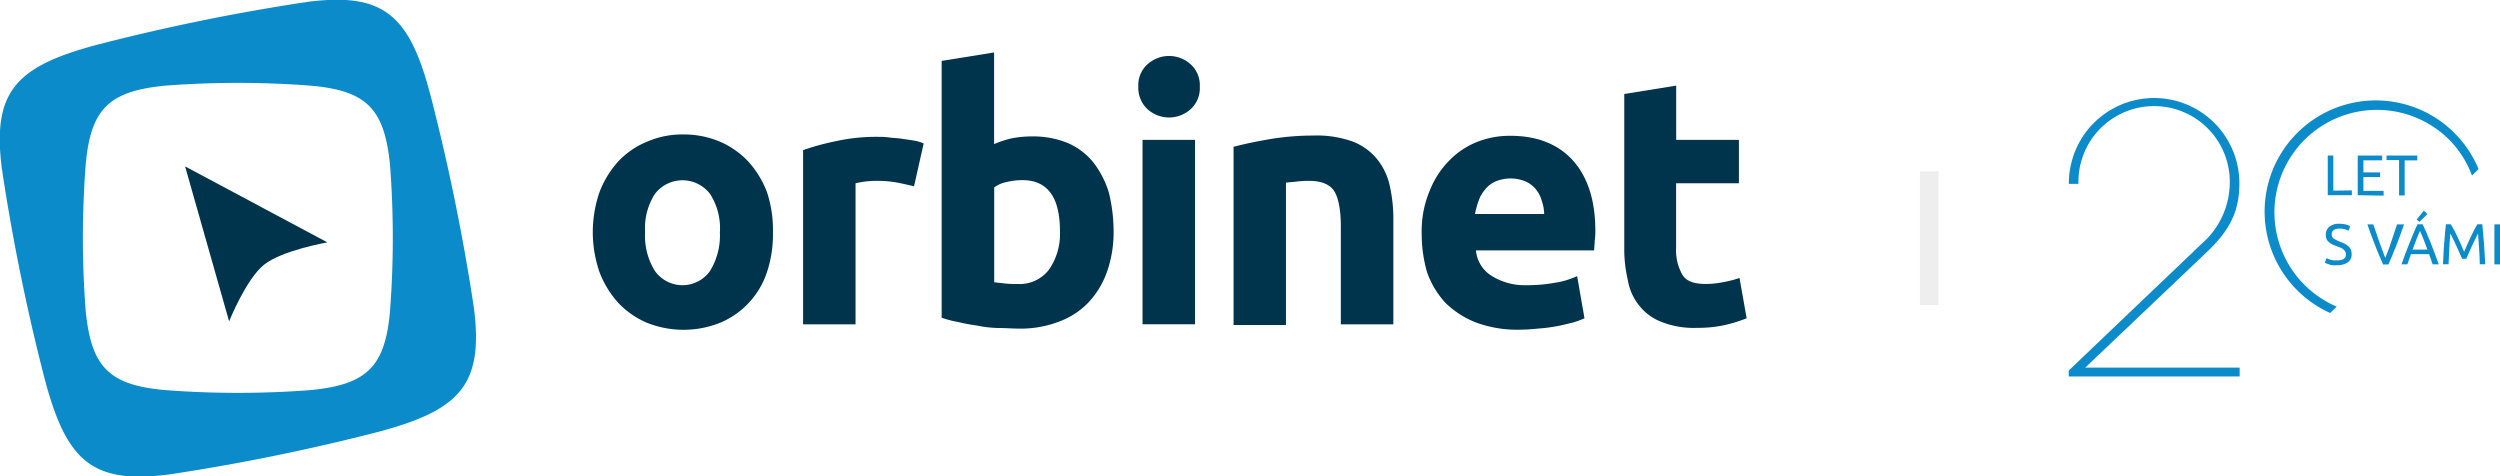
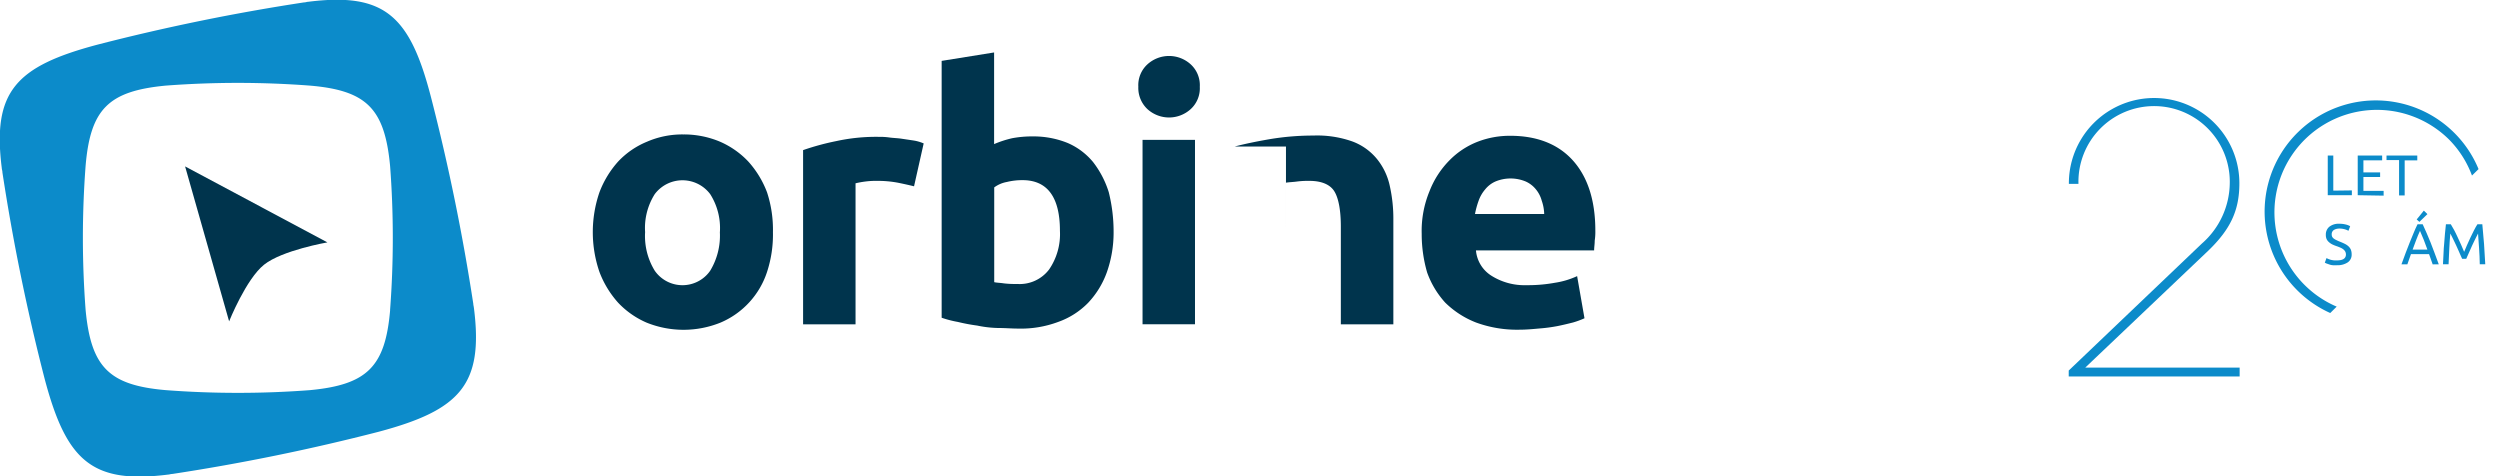
<svg xmlns="http://www.w3.org/2000/svg" id="_20" data-name=" 20" width="848.35" height="161.63" viewBox="0 0 848.35 161.63">
  <defs>
    <style>
      .cls-1 {
        fill: none;
      }

      .cls-2 {
        fill: #0c8bca;
      }

      .cls-3 {
        clip-path: url(#clip-path);
      }

      .cls-4 {
        fill: #00344d;
      }

      .cls-5 {
        fill: #eee;
      }
    </style>
    <clipPath id="clip-path">
      <rect class="cls-1" width="592.51" height="161.63" />
    </clipPath>
  </defs>
  <title>Kreslicí plátno 1</title>
  <path class="cls-2" d="M792.93,104.05a34.78,34.78,0,1,1,38.26-56.57,34.34,34.34,0,0,1,7.65,12.09l2.23-2.19a37.73,37.73,0,1,0-50.33,48.84Z" />
  <g>
    <g class="cls-3">
      <path class="cls-4" d="M262.29,78.77a40.71,40.71,0,0,1-2,13.5,28.17,28.17,0,0,1-15.76,17.19,33.49,33.49,0,0,1-25.16,0,29.2,29.2,0,0,1-9.62-6.75,33.27,33.27,0,0,1-6.34-10.44,41.62,41.62,0,0,1,0-27,33.16,33.16,0,0,1,6.34-10.44,28,28,0,0,1,9.82-6.75,30,30,0,0,1,12.28-2.46,31.64,31.64,0,0,1,12.48,2.46,29.16,29.16,0,0,1,9.61,6.75,33,33,0,0,1,6.35,10.44,40.67,40.67,0,0,1,2,13.5m-18,0A21.45,21.45,0,0,0,241,65.88a11.76,11.76,0,0,0-16.47-2.35,11.89,11.89,0,0,0-2.35,2.35,21.44,21.44,0,0,0-3.27,12.89,22.47,22.47,0,0,0,3.27,13.09,11.47,11.47,0,0,0,16,2.84A11.27,11.27,0,0,0,241,91.86a23,23,0,0,0,3.28-13.09" />
    </g>
    <g class="cls-3">
      <path class="cls-4" d="M310.17,63.22q-2.46-.61-5.53-1.23a36.81,36.81,0,0,0-6.95-.61,26.62,26.62,0,0,0-3.89.2,29.49,29.49,0,0,0-3.48.62v47.87h-17.8V50.94a86.2,86.2,0,0,1,11.25-3.06,63.36,63.36,0,0,1,14.53-1.44,22.51,22.51,0,0,1,3.48.21c1.43.2,2.66.2,4.09.41l4.09.61a14.05,14.05,0,0,1,3.48,1Z" />
    </g>
    <g class="cls-3">
      <path class="cls-4" d="M377.89,78.77a40.52,40.52,0,0,1-2.25,13.5,29.75,29.75,0,0,1-6.35,10.44,26.56,26.56,0,0,1-10.23,6.54,36.16,36.16,0,0,1-13.7,2.25c-2.05,0-4.3-.2-6.75-.2a38,38,0,0,1-7-.82,60.91,60.91,0,0,1-6.55-1.23,36.39,36.39,0,0,1-5.52-1.43V20.66l17.8-2.86V48.9a35.69,35.69,0,0,1,6.14-2,36.81,36.81,0,0,1,7-.61,30.74,30.74,0,0,1,11.87,2.25A22.94,22.94,0,0,1,370.93,55a32.32,32.32,0,0,1,5.32,10.23,55.31,55.31,0,0,1,1.64,13.5m-18.21-.41c0-11.46-4.3-17.19-12.69-17.19a22.23,22.23,0,0,0-5.32.62,10.4,10.4,0,0,0-4.29,1.84V95.75c.82.21,2,.21,3.27.41a32.21,32.21,0,0,0,4.5.2A12.53,12.53,0,0,0,356,91.45a21.23,21.23,0,0,0,3.68-13.09" />
    </g>
    <g class="cls-3">
      <path class="cls-4" d="M407.14,29.46A9.56,9.56,0,0,1,404.08,37a10.91,10.91,0,0,1-14.74,0,9.88,9.88,0,0,1-3.06-7.57,9.58,9.58,0,0,1,3.06-7.57,10.91,10.91,0,0,1,14.74,0,9.58,9.58,0,0,1,3.06,7.57m-1.63,80.61h-17.8V47.47h17.8Z" />
    </g>
    <g class="cls-3">
-       <path class="cls-4" d="M419,49.72q4.61-1.23,11.66-2.46A89,89,0,0,1,445.61,46a35.86,35.86,0,0,1,13.3,2A19.56,19.56,0,0,1,467.3,54a21.68,21.68,0,0,1,4.29,9,50.77,50.77,0,0,1,1.23,11.66v35.39H455V76.93c0-5.73-.82-9.82-2.25-12.07s-4.3-3.48-8.39-3.48a29.41,29.41,0,0,0-4.09.2c-1.43.21-2.66.21-3.89.41v48.29H418.6V49.72Z" />
+       <path class="cls-4" d="M419,49.72q4.61-1.23,11.66-2.46A89,89,0,0,1,445.61,46a35.86,35.86,0,0,1,13.3,2A19.56,19.56,0,0,1,467.3,54a21.68,21.68,0,0,1,4.29,9,50.77,50.77,0,0,1,1.23,11.66v35.39H455V76.93c0-5.73-.82-9.82-2.25-12.07s-4.3-3.48-8.39-3.48a29.41,29.41,0,0,0-4.09.2c-1.43.21-2.66.21-3.89.41v48.29V49.72Z" />
    </g>
    <g class="cls-3">
      <path class="cls-4" d="M482.44,79.38a35.26,35.26,0,0,1,2.66-14.52,30.52,30.52,0,0,1,6.75-10.44,27.17,27.17,0,0,1,9.61-6.34,30.24,30.24,0,0,1,11.05-2c8.8,0,16,2.66,21.07,8.19s7.78,13.5,7.78,23.94a20.16,20.16,0,0,1-.21,3.47c0,1.23-.2,2.25-.2,3.28h-40.1A11.27,11.27,0,0,0,506,93.5,21,21,0,0,0,518,96.77a50.77,50.77,0,0,0,9.61-.81,27.78,27.78,0,0,0,7.57-2.26L537.68,108a28.32,28.32,0,0,1-3.89,1.43c-1.64.41-3.27.82-5.32,1.23a55.16,55.16,0,0,1-6.14.81c-2.25.21-4.5.41-6.75.41a40.39,40.39,0,0,1-14.73-2.45,30.86,30.86,0,0,1-10.44-6.75,30.41,30.41,0,0,1-6.13-10.23,46.84,46.84,0,0,1-1.84-13.1M524,72.43a14.62,14.62,0,0,0-.82-4.3,10.2,10.2,0,0,0-2-3.89,9.34,9.34,0,0,0-3.47-2.66,13.34,13.34,0,0,0-10.23,0,9.29,9.29,0,0,0-3.48,2.66,12.14,12.14,0,0,0-2.25,3.89,29.38,29.38,0,0,0-1.23,4.5H524Z" />
    </g>
    <g class="cls-3">
-       <path class="cls-4" d="M551,31.92l17.8-2.87V47.47h21.28V62.2H568.77V84.09a16.81,16.81,0,0,0,2.05,9c1.23,2.25,3.89,3.27,8,3.27a30.29,30.29,0,0,0,5.93-.61,36.21,36.21,0,0,0,5.53-1.43L592.71,108a49.56,49.56,0,0,1-7.16,2.25,42,42,0,0,1-9.61,1,29.67,29.67,0,0,1-12.08-2,17.35,17.35,0,0,1-7.57-5.52,18.33,18.33,0,0,1-3.88-8.59,45.67,45.67,0,0,1-1.23-11V31.92Z" />
-     </g>
+       </g>
    <g class="cls-3">
      <path class="cls-2" d="M160.81,104.55h0c0-.41-.2-1-.2-1.43a712.44,712.44,0,0,0-14.32-70C139.12,5.32,130.53-2.66,104.55.61c-.41,0-.82.21-1.43.21a706.65,706.65,0,0,0-70,14.32C5.32,22.51-2.66,31.1.61,57.08c0,.41.21.82.21,1.43a706.65,706.65,0,0,0,14.32,70c7.37,27.82,16,35.8,41.94,32.53.41,0,.82-.21,1.43-.21a706.65,706.65,0,0,0,70-14.32c27.62-7.37,35.6-16,32.32-41.94m-28.44.61c-1.63,19.23-7.77,25.37-27.21,27.21h0a324.47,324.47,0,0,1-48.9,0C37,130.74,30.89,124.6,29.05,105.16h0a324.47,324.47,0,0,1,0-48.9C30.69,37,36.83,30.89,56.26,29.05c0,0-5.72.21-13.3,1.23,7.58-1,13.3-1.23,13.3-1.23h0a324.47,324.47,0,0,1,48.9,0c19.23,1.64,25.37,7.78,27.21,27.21h0a324.47,324.47,0,0,1,0,48.9M132,49.31a3.18,3.18,0,0,0,.21,1.43,3.18,3.18,0,0,1-.21-1.43m0,2v.82a.61.61,0,0,0,0-.82m.21,1.44h0m0,1.22h0m.2.62h0m0,.61h0" />
    </g>
    <g class="cls-3">
      <path class="cls-4" d="M111.1,82.25,62.81,56.47l14.94,52.58s5.72-14.32,11.86-19.23,21.49-7.57,21.49-7.57" />
    </g>
  </g>
-   <rect class="cls-5" x="651.51" y="58.1" width="6.3" height="45.4" />
  <path class="cls-2" d="M749.33,85.09c7.61-7.33,10.58-13.75,10.58-22.9a28.93,28.93,0,0,0-57.86,0v.21h3.25v-.21a25.68,25.68,0,1,1,51.35,0,27.61,27.61,0,0,1-9.47,20.46L702,125.74h0v2h58v-3H707.61Z" />
  <g>
    <path class="cls-2" d="M798.08,64.61v1.63H789.9V52.78h1.88V64.69Z" />
    <path class="cls-2" d="M800.07,66.24V52.78h8.29V54.4H802v4.09h5.67v1.57H802v4.71h6.86v1.62Z" />
    <path class="cls-2" d="M820.28,52.78v1.64H816v11.9h-1.9v-12h-4.26V52.78Z" />
    <path class="cls-2" d="M793.07,88.36c2,0,3-.7,3-2a2.17,2.17,0,0,0-.27-1.06,2.86,2.86,0,0,0-.71-.76,4.43,4.43,0,0,0-1-.55c-.38-.16-.79-.33-1.22-.47s-1-.37-1.41-.57a5.07,5.07,0,0,1-1.15-.78,3.06,3.06,0,0,1-.78-1,3.42,3.42,0,0,1-.28-1.48,3.39,3.39,0,0,1,1.2-2.76,5.08,5.08,0,0,1,3.36-1,8.83,8.83,0,0,1,2.23.26,5.3,5.3,0,0,1,1.47.58l-.59,1.55a5.51,5.51,0,0,0-1.23-.51,6.66,6.66,0,0,0-1.88-.25,4,4,0,0,0-1,.13,3,3,0,0,0-.81.34,1.67,1.67,0,0,0-.76,1.46,1.82,1.82,0,0,0,.2.92A2.14,2.14,0,0,0,792,81a5,5,0,0,0,.9.51A11.44,11.44,0,0,0,794,82c.6.24,1.13.47,1.62.71a5.39,5.39,0,0,1,1.27.84,3.42,3.42,0,0,1,.84,1.15,4.31,4.31,0,0,1,.28,1.63A3.15,3.15,0,0,1,796.73,89a6.14,6.14,0,0,1-3.66,1,12,12,0,0,1-1.47,0,4.47,4.47,0,0,1-1.21-.27l-.9-.31-.59-.28.57-1.56a7.5,7.5,0,0,0,1.35.55A6.56,6.56,0,0,0,793.07,88.36Z" />
-     <path class="cls-2" d="M815.8,76.14c-.51,1.44-1,2.77-1.43,4s-.88,2.38-1.31,3.46-.86,2-1.29,3.15l-1.29,3H808.7c-.45-1-.88-2-1.31-3s-.86-2-1.29-3.15-.87-2.25-1.32-3.46-.95-2.55-1.42-4h2c.69,2,1.39,4.1,2.05,6s1.39,3.68,2,5.36c.72-1.66,1.41-3.44,2-5.36s1.35-3.89,2-6Z" />
    <path class="cls-2" d="M825.5,89.71c-.2-.59-.43-1.17-.61-1.74l-.62-1.74h-6.13l-1.23,3.48h-2l1.47-4c.45-1.21.91-2.37,1.36-3.48s.85-2,1.28-3.13.88-2,1.35-3h1.74c.47,1,.92,2,1.35,3s.86,2,1.31,3.13.88,2.27,1.33,3.48l1.48,4Zm-1.78-5q-.62-1.7-1.23-3.3c-.41-1.06-.84-2-1.29-3.07-.45,1-.88,2-1.28,3.07s-.82,2.17-1.23,3.3Zm0-12.05L821,75.29l-.92-.82,2.43-3Z" />
    <path class="cls-2" d="M835.51,87.83c-.15-.31-.31-.72-.54-1.19s-.43-1-.69-1.58l-.78-1.73c-.29-.58-.55-1.15-.8-1.68s-.47-1-.69-1.41-.39-.74-.51-1c-.15,1.54-.27,3.22-.35,5s-.19,3.6-.25,5.44H829l.18-3.56c0-1.19.15-2.37.23-3.52s.18-2.27.27-3.38.2-2,.32-3.11h1.66c.37.58.74,1.27,1.15,2s.79,1.6,1.2,2.46.8,1.69,1.17,2.55l1,2.34,1-2.34c.36-.86.75-1.72,1.16-2.55s.8-1.68,1.21-2.46.78-1.47,1.14-2h1.66c.45,4.38.78,8.88,1,13.57h-1.86c0-1.84-.14-3.64-.24-5.44s-.21-3.46-.35-5c-.12.23-.31.56-.51,1s-.45.9-.7,1.41-.51,1.1-.8,1.68-.53,1.18-.77,1.73-.49,1.09-.7,1.58-.39.88-.53,1.19Z" />
-     <path class="cls-2" d="M846.45,76.14h1.9V89.71h-1.9Z" />
  </g>
</svg>